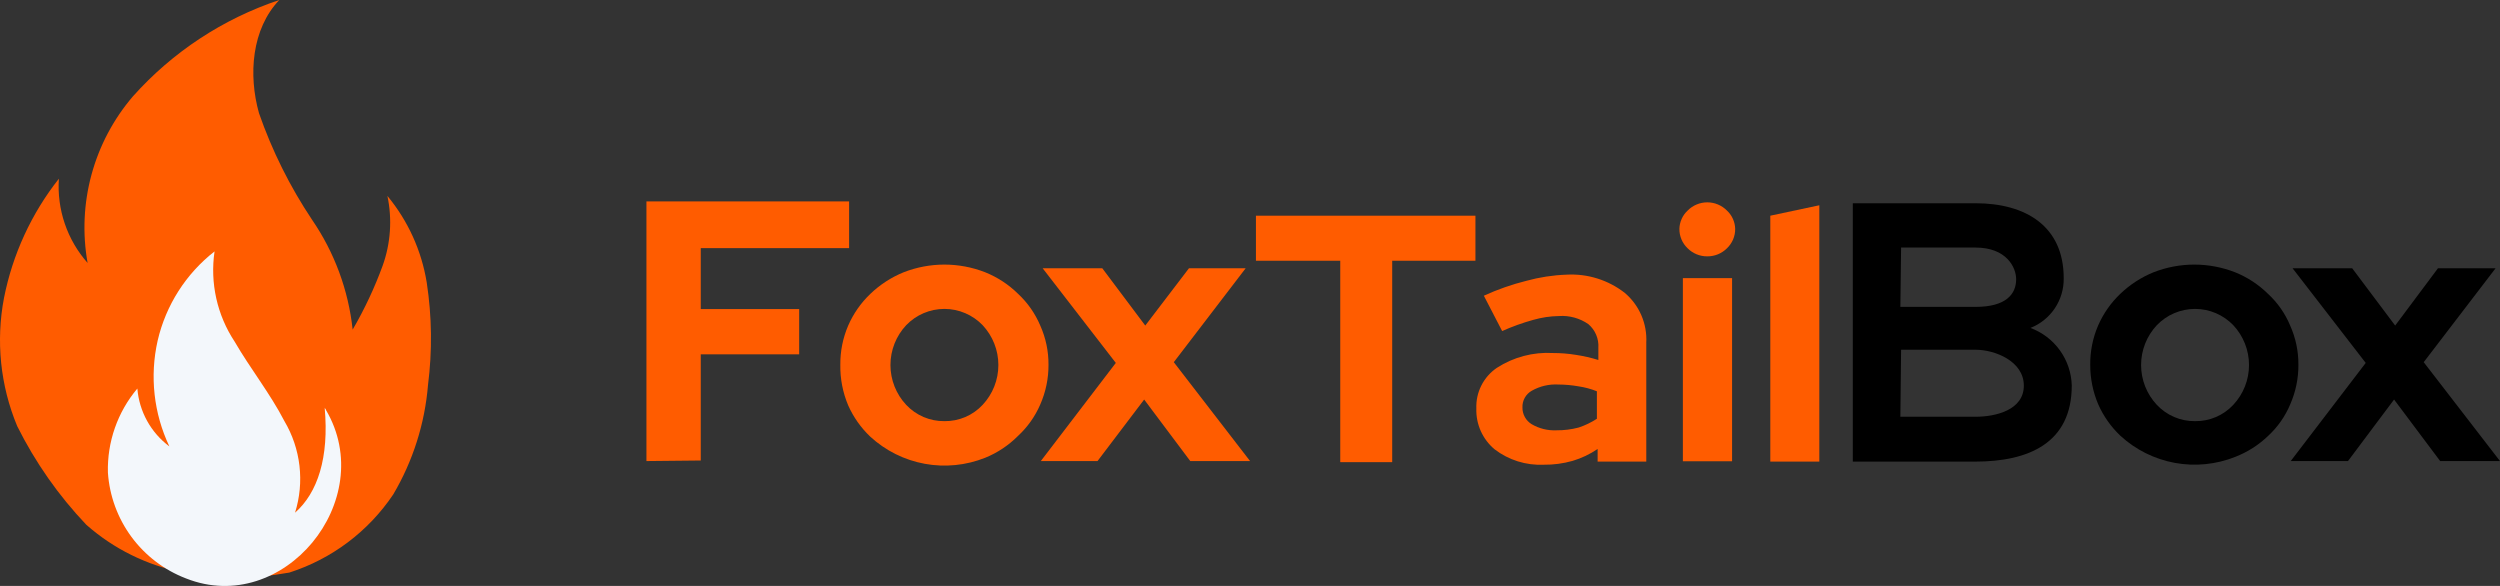
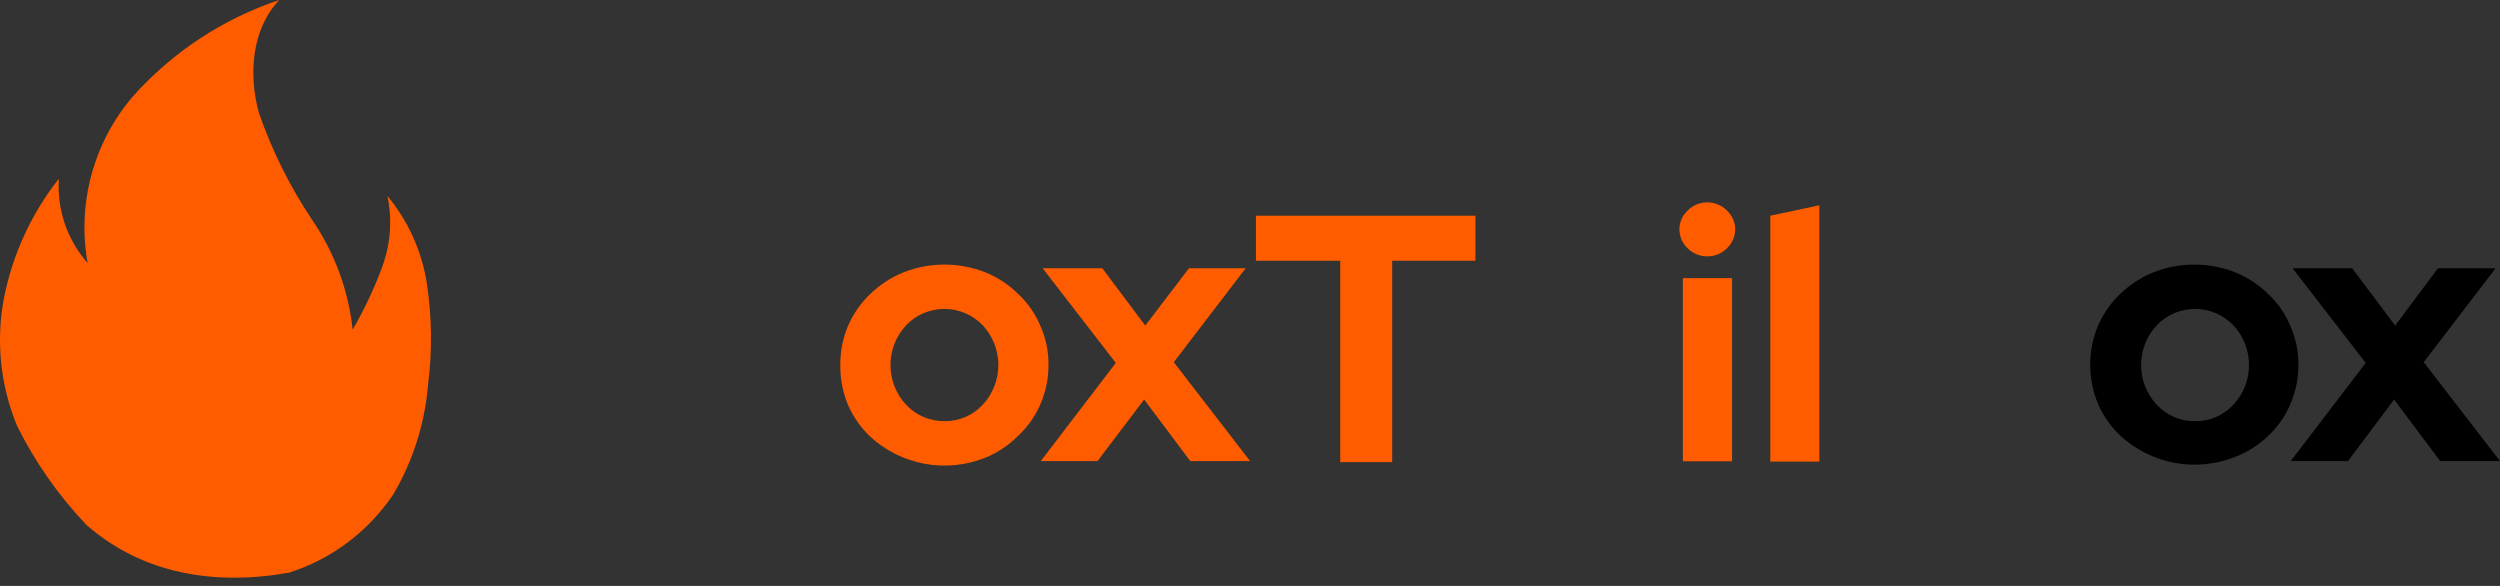
<svg xmlns="http://www.w3.org/2000/svg" width="384" height="90" viewBox="0 0 384 90" fill="none">
  <rect x="0" y="0" width="384" height="90" fill="#333333" stroke="none" />
  <path d="M13.259 80.606C8.985 76.11 5.405 71.001 2.638 65.447C0.05 59.225 -0.654 52.379 0.615 45.759C1.935 39.074 4.824 32.798 9.044 27.45C8.887 29.791 9.196 32.141 9.953 34.362C10.71 36.583 11.901 38.631 13.455 40.388C12.648 35.871 12.855 31.232 14.06 26.805C15.265 22.378 17.439 18.276 20.423 14.794C26.501 7.988 34.249 2.888 42.901 0C38.658 4.444 38.124 11.475 39.782 17.381C41.793 23.162 44.531 28.662 47.93 33.75C51.374 38.771 53.517 44.57 54.168 50.625C55.99 47.495 57.532 44.211 58.776 40.809C60.007 37.374 60.26 33.664 59.506 30.094C62.668 33.91 64.754 38.503 65.547 43.397C66.343 48.603 66.409 53.895 65.744 59.119C65.258 65.057 63.433 70.808 60.405 75.938C56.59 81.626 50.966 85.858 44.446 87.947C33.095 90 21.884 88.2 13.259 80.606Z" fill="#FF5C00" />
-   <path d="M28.572 88.847C43.491 94.753 58.242 76.838 50.066 62.972C50.066 62.775 49.869 62.775 49.869 62.606C50.572 70.312 48.773 75.713 45.318 78.75C46.047 76.423 46.279 73.968 45.998 71.545C45.717 69.122 44.93 66.786 43.688 64.688C41.496 60.441 38.406 56.559 36.046 52.481C33.345 48.398 32.244 43.461 32.955 38.616C28.562 42.045 25.477 46.88 24.217 52.312C22.977 57.78 23.61 63.506 26.015 68.569C24.611 67.522 23.447 66.189 22.599 64.656C21.751 63.123 21.239 61.427 21.098 59.681C18.059 63.283 16.449 67.878 16.575 72.591C16.815 76.164 18.073 79.594 20.199 82.474C22.325 85.355 25.23 87.566 28.572 88.847Z" fill="#F3F7FB" />
-   <path d="M99.292 70.819V30.938H130.423V38.109H107.637V47.475H122.753V54.422H107.637V70.734L99.292 70.819Z" fill="#FF5C00" />
  <path d="M129.074 56.025C129.054 53.956 129.465 51.906 130.283 50.006C131.081 48.174 132.237 46.52 133.682 45.141C135.162 43.721 136.897 42.595 138.796 41.822C142.825 40.247 147.298 40.247 151.327 41.822C153.216 42.581 154.935 43.709 156.385 45.141C157.848 46.505 159.006 48.163 159.784 50.006C160.633 51.898 161.064 53.951 161.049 56.025C161.062 58.126 160.631 60.206 159.784 62.128C158.998 63.951 157.84 65.589 156.385 66.938C154.944 68.393 153.223 69.541 151.327 70.312C148.38 71.49 145.161 71.812 142.039 71.24C138.918 70.667 136.021 69.225 133.682 67.078C132.244 65.714 131.089 64.08 130.283 62.269C129.449 60.295 129.037 58.168 129.074 56.025ZM145.062 64.688C146.161 64.704 147.251 64.49 148.263 64.059C149.274 63.628 150.184 62.989 150.934 62.184C152.486 60.527 153.35 58.34 153.35 56.067C153.35 53.795 152.486 51.608 150.934 49.95C150.174 49.159 149.262 48.529 148.253 48.1C147.244 47.67 146.158 47.448 145.062 47.448C143.965 47.448 142.88 47.67 141.871 48.1C140.861 48.529 139.95 49.159 139.189 49.95C137.637 51.608 136.773 53.795 136.773 56.067C136.773 58.34 137.637 60.527 139.189 62.184C139.941 62.986 140.852 63.623 141.862 64.054C142.873 64.485 143.963 64.701 145.062 64.688Z" fill="#FF5C00" />
  <path d="M159.869 70.819L171.388 55.744L160.15 41.203H169.309L175.912 50.006L182.627 41.203H191.337L180.295 55.631L192.011 70.819H182.824L175.743 61.369L168.579 70.819H159.869Z" fill="#FF5C00" />
  <path d="M321.06 56.025C321.04 53.956 321.451 51.906 322.269 50.006C323.067 48.174 324.223 46.52 325.668 45.141C327.148 43.721 328.883 42.595 330.782 41.822C334.811 40.247 339.284 40.247 343.313 41.822C345.202 42.581 346.921 43.709 348.371 45.141C349.842 46.497 351.002 48.157 351.77 50.006C352.619 51.898 353.05 53.951 353.035 56.025C353.048 58.126 352.617 60.206 351.77 62.128C351.003 63.954 349.853 65.594 348.399 66.938C346.945 68.343 345.226 69.442 343.341 70.172C340.394 71.35 337.175 71.671 334.053 71.099C330.932 70.527 328.035 69.084 325.696 66.938C324.258 65.574 323.103 63.94 322.297 62.128C321.473 60.2 321.052 58.123 321.06 56.025ZM337.16 64.688C338.259 64.704 339.35 64.49 340.361 64.059C341.372 63.628 342.282 62.989 343.032 62.184C344.585 60.527 345.449 58.34 345.449 56.067C345.449 53.795 344.585 51.608 343.032 49.95C342.272 49.159 341.36 48.529 340.351 48.1C339.342 47.67 338.257 47.448 337.16 47.448C336.063 47.448 334.978 47.67 333.969 48.1C332.96 48.529 332.048 49.159 331.288 49.95C329.735 51.608 328.871 53.795 328.871 56.067C328.871 58.34 329.735 60.527 331.288 62.184C332.04 62.986 332.95 63.623 333.961 64.054C334.972 64.485 336.061 64.701 337.16 64.688Z" fill="black" />
  <path d="M351.855 70.819L363.374 55.744L352.136 41.203H361.295L367.898 50.006L374.473 41.203H383.323L372.281 55.631L383.997 70.819H374.81L367.729 61.369L360.649 70.819H351.855Z" fill="black" />
  <path d="M192.911 40.05V33.131H226.627V40.05H213.843V70.987H205.863V40.05H192.911Z" fill="#FF5C00" />
-   <path d="M237.107 71.381C234.398 71.503 231.732 70.667 229.577 69.019C228.662 68.257 227.934 67.295 227.447 66.209C226.96 65.121 226.727 63.938 226.767 62.747C226.719 61.524 226.982 60.309 227.533 59.217C228.083 58.124 228.903 57.19 229.914 56.503C232.475 54.846 235.496 54.048 238.54 54.225C239.716 54.222 240.891 54.316 242.052 54.506C243.222 54.682 244.377 54.945 245.508 55.294V53.438C245.556 52.749 245.44 52.06 245.172 51.424C244.903 50.789 244.489 50.226 243.963 49.781C242.647 48.873 241.062 48.436 239.467 48.544C238.126 48.563 236.794 48.762 235.505 49.134C233.872 49.585 232.276 50.159 230.729 50.85L227.919 45.422C230.008 44.465 232.181 43.702 234.41 43.144C236.435 42.585 238.519 42.264 240.619 42.188C243.848 42.007 247.033 43.006 249.582 45C250.68 45.936 251.549 47.114 252.119 48.44C252.689 49.767 252.946 51.208 252.869 52.65V70.903H245.395V68.963C244.215 69.768 242.916 70.385 241.546 70.791C240.103 71.201 238.607 71.4 237.107 71.381ZM233.848 62.578C233.838 63.097 233.966 63.61 234.217 64.064C234.469 64.519 234.836 64.899 235.281 65.166C236.429 65.835 237.746 66.157 239.074 66.094C240.221 66.106 241.364 65.964 242.473 65.672C243.464 65.345 244.409 64.891 245.283 64.322V60.103C244.38 59.74 243.437 59.486 242.473 59.344C241.444 59.162 240.4 59.068 239.355 59.062C237.933 58.983 236.519 59.315 235.281 60.019C234.83 60.272 234.457 60.645 234.204 61.097C233.952 61.548 233.828 62.061 233.848 62.578Z" fill="#FF5C00" />
  <path d="M262.254 39.375C261.691 39.382 261.132 39.276 260.611 39.063C260.09 38.851 259.617 38.536 259.219 38.138C258.815 37.754 258.494 37.292 258.276 36.779C258.059 36.266 257.949 35.714 257.955 35.156C257.967 34.627 258.085 34.105 258.303 33.622C258.52 33.139 258.831 32.704 259.219 32.344C259.614 31.943 260.084 31.625 260.603 31.408C261.121 31.191 261.678 31.079 262.24 31.079C262.802 31.079 263.358 31.191 263.876 31.408C264.395 31.625 264.865 31.943 265.26 32.344C265.648 32.704 265.959 33.139 266.176 33.622C266.394 34.105 266.512 34.627 266.524 35.156C266.53 35.714 266.42 36.266 266.203 36.779C265.985 37.292 265.664 37.754 265.26 38.138C264.866 38.533 264.397 38.846 263.881 39.058C263.365 39.27 262.812 39.378 262.254 39.375ZM266.047 42.722V70.847H258.489V42.722H266.047Z" fill="#FF5C00" />
  <path d="M279.449 31.528V70.903H271.919V33.131L279.449 31.528Z" fill="#FF5C00" />
-   <path d="M316.986 42.722C317.014 44.367 316.54 45.981 315.626 47.348C314.712 48.715 313.402 49.77 311.873 50.372C313.692 51.04 315.269 52.239 316.401 53.813C317.533 55.387 318.167 57.264 318.223 59.203C318.223 68.062 311.592 70.903 303.387 70.903H284.591V31.219H303.444C311.142 31.219 316.986 34.734 316.986 42.722ZM291.896 47.138H303.444C308.136 47.138 309.681 45.169 309.681 42.891C309.681 41.062 308.192 38.025 303.444 38.025H292.008L291.896 47.138ZM291.896 64.013H303.444C306.506 64.013 310.861 63 310.861 59.231C310.861 55.462 306.394 53.719 303.444 53.719H292.008L291.896 64.013Z" fill="black" />
</svg>